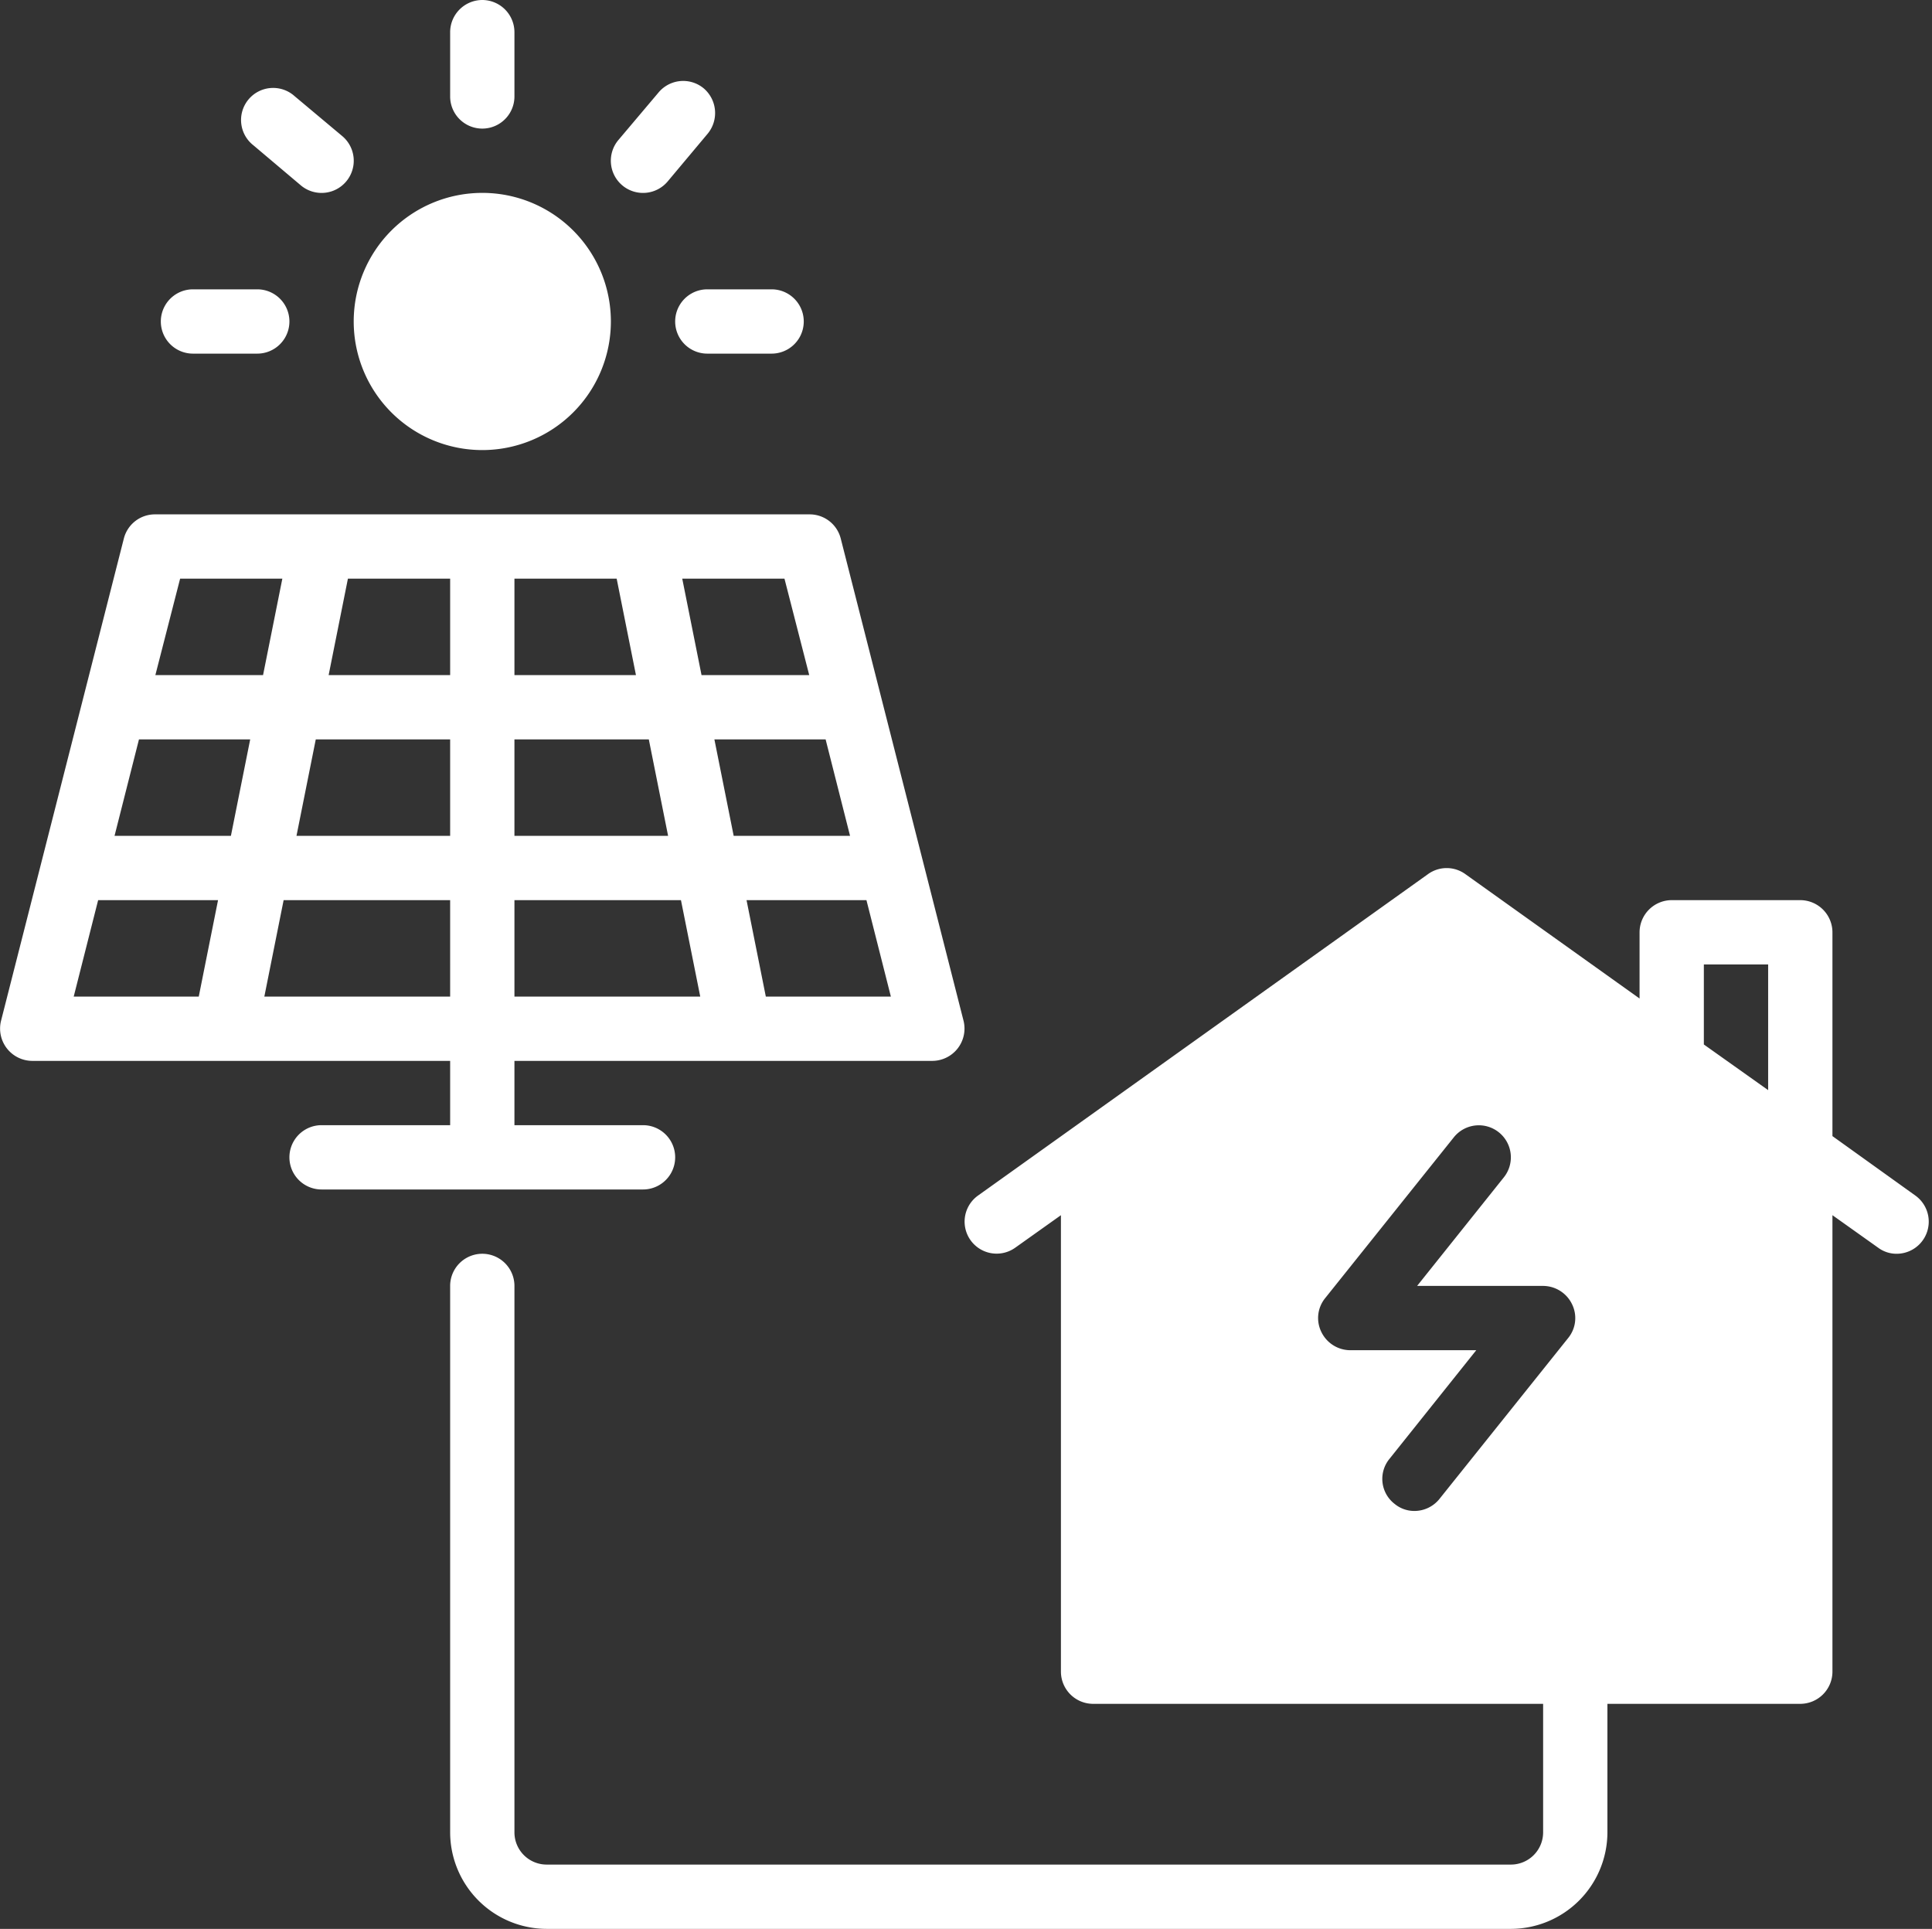
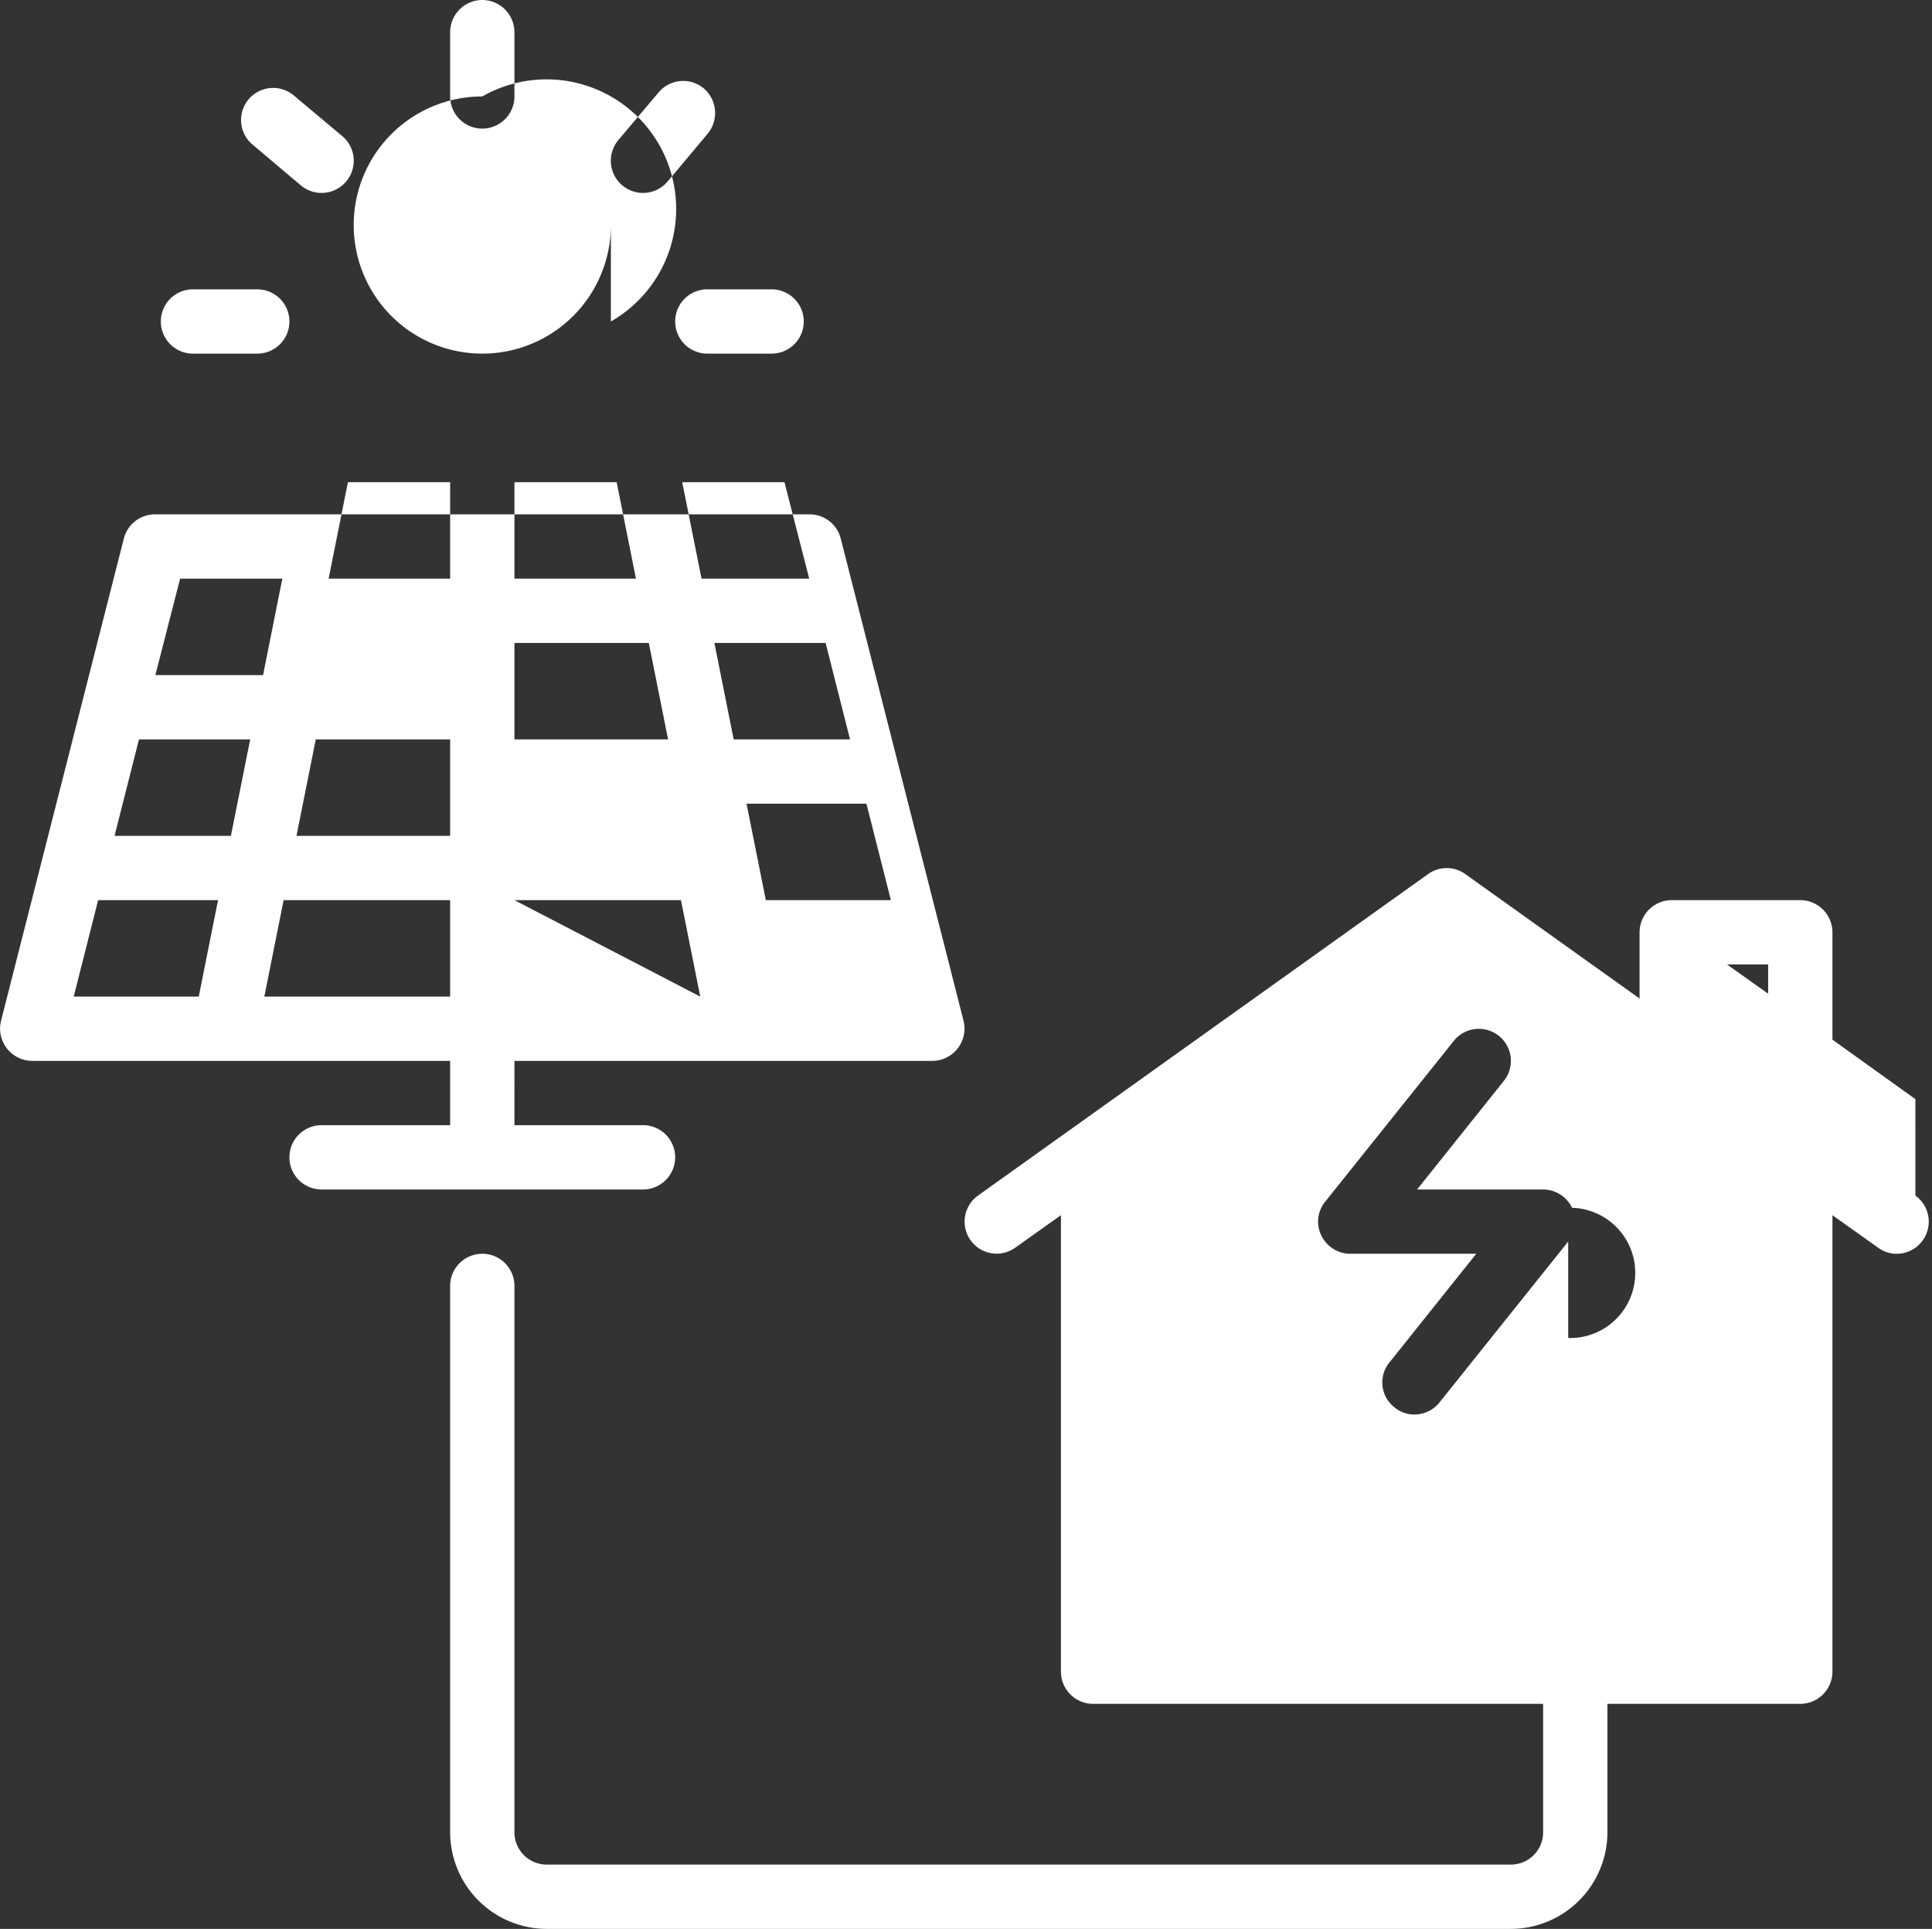
<svg xmlns="http://www.w3.org/2000/svg" fill="#ffffff" height="60" preserveAspectRatio="xMidYMid meet" version="1" viewBox="2.0 2.0 60.1 60.0" width="60.1" zoomAndPan="magnify">
  <rect x="2.0" y="2.0" width="60.1" height="60.0" fill="#333333" stroke="none" />
  <g data-name="semi solid">
    <g data-name="22- coffee copy 2" id="change1_1">
-       <path d="M12.643,6.23l-1.48-1.24a.998.998,0,1,0-1.28,1.53l1.48,1.25a1.001,1.001,0,1,0,1.28-1.54Zm11.25-1.48a.999.999,0,0,0-1.41.13l-1.25,1.48a1.001,1.001,0,0,0,1.54,1.28l1.24-1.48A1.009,1.009,0,0,0,23.893,4.75ZM10.003,11h-2a1,1,0,0,0,0,2h2a1,1,0,0,0,0-2Zm16,0h-2a1,1,0,0,0,0,2h2a1,1,0,0,0,0-2Zm-9-9a1.003,1.003,0,0,0-1,1V5a1,1,0,0,0,2,0V3A1.003,1.003,0,0,0,17.003,2Zm14.97,31.75-3.82-15a.997.997,0,0,0-.97-.75H6.823a.997.997,0,0,0-.97.75l-3.82,15a1.005,1.005,0,0,0,.97,1.25h13v2h-4a1,1,0,0,0,0,2h10a1,1,0,0,0,0-2h-4V35h13a1.005,1.005,0,0,0,.97-1.25ZM8.183,33h-3.89l.76-3h3.73Zm1-5h-3.62l.76-3h3.46Zm-2.35-5,.77-3h3.18l-.6,3Zm9.17,10h-5.78l.6-3h5.18Zm0-5h-4.78l.6-3h4.18Zm0-5h-3.78l.6-3h3.18Zm2-3h3.18l.6,3h-3.78Zm0,5h4.18l.6,3h-4.78Zm0,8V30h5.18l.6,3Zm5.22-13h3.18l.77,3h-3.35Zm1,5h3.46l.76,3h-3.62Zm1.6,8-.6-3h3.73l.76,3Zm35.76,6.19-2.58-1.85V31a1.003,1.003,0,0,0-1-1h-4a1.003,1.003,0,0,0-1,1v2.06l-5.42-3.87a.991.991,0,0,0-1.16,0l-14,10a.996.996,0,1,0,1.16,1.62l1.42-1.01V54a1.003,1.003,0,0,0,1,1h14v4a1.003,1.003,0,0,1-1,1h-30a1.003,1.003,0,0,1-1-1V42a1,1,0,0,0-2,0V59a3.009,3.009,0,0,0,3,3h30a3.009,3.009,0,0,0,3-3V55h6a1.003,1.003,0,0,0,1-1V39.8l1.42,1.01a.959.959,0,0,0,.58.19.999.999,0,0,0,.58-1.81Zm-10.8,4.43-4,5a.999.999,0,0,1-.78.38.961.961,0,0,1-.62-.22.981.981,0,0,1-.16-1.4l2.7-3.38h-3.92a1.003,1.003,0,0,1-.9-.57.981.981,0,0,1,.12-1.05l4-5a.996.996,0,1,1,1.56,1.24l-2.7,3.38h3.92a1.004,1.004,0,0,1,.9.57A.981.981,0,0,1,50.783,43.62Zm6.22-7.71-2-1.42V32h2Zm-36-23.91a4,4,0,1,1-4-4A3.999,3.999,0,0,1,21.003,12Z" />
+       <path d="M12.643,6.23l-1.48-1.24a.998.998,0,1,0-1.28,1.53l1.48,1.25a1.001,1.001,0,1,0,1.28-1.54Zm11.25-1.48a.999.999,0,0,0-1.41.13l-1.25,1.48a1.001,1.001,0,0,0,1.54,1.28l1.24-1.48A1.009,1.009,0,0,0,23.893,4.75ZM10.003,11h-2a1,1,0,0,0,0,2h2a1,1,0,0,0,0-2Zm16,0h-2a1,1,0,0,0,0,2h2a1,1,0,0,0,0-2Zm-9-9a1.003,1.003,0,0,0-1,1V5a1,1,0,0,0,2,0V3A1.003,1.003,0,0,0,17.003,2Zm14.97,31.75-3.82-15a.997.997,0,0,0-.97-.75H6.823a.997.997,0,0,0-.97.75l-3.82,15a1.005,1.005,0,0,0,.97,1.25h13v2h-4a1,1,0,0,0,0,2h10a1,1,0,0,0,0-2h-4V35h13a1.005,1.005,0,0,0,.97-1.25ZM8.183,33h-3.89l.76-3h3.73Zm1-5h-3.62l.76-3h3.46Zm-2.35-5,.77-3h3.18l-.6,3Zm9.17,10h-5.78l.6-3h5.18Zm0-5h-4.78l.6-3h4.18m0-5h-3.78l.6-3h3.18Zm2-3h3.18l.6,3h-3.78Zm0,5h4.18l.6,3h-4.78Zm0,8V30h5.18l.6,3Zm5.22-13h3.18l.77,3h-3.35Zm1,5h3.46l.76,3h-3.62Zm1.6,8-.6-3h3.73l.76,3Zm35.76,6.19-2.58-1.85V31a1.003,1.003,0,0,0-1-1h-4a1.003,1.003,0,0,0-1,1v2.06l-5.42-3.87a.991.991,0,0,0-1.16,0l-14,10a.996.996,0,1,0,1.16,1.62l1.42-1.01V54a1.003,1.003,0,0,0,1,1h14v4a1.003,1.003,0,0,1-1,1h-30a1.003,1.003,0,0,1-1-1V42a1,1,0,0,0-2,0V59a3.009,3.009,0,0,0,3,3h30a3.009,3.009,0,0,0,3-3V55h6a1.003,1.003,0,0,0,1-1V39.8l1.42,1.01a.959.959,0,0,0,.58.19.999.999,0,0,0,.58-1.81Zm-10.8,4.43-4,5a.999.999,0,0,1-.78.38.961.961,0,0,1-.62-.22.981.981,0,0,1-.16-1.4l2.7-3.38h-3.92a1.003,1.003,0,0,1-.9-.57.981.981,0,0,1,.12-1.05l4-5a.996.996,0,1,1,1.56,1.24l-2.7,3.38h3.92a1.004,1.004,0,0,1,.9.57A.981.981,0,0,1,50.783,43.62Zm6.22-7.71-2-1.42V32h2Zm-36-23.91a4,4,0,1,1-4-4A3.999,3.999,0,0,1,21.003,12Z" />
    </g>
  </g>
</svg>